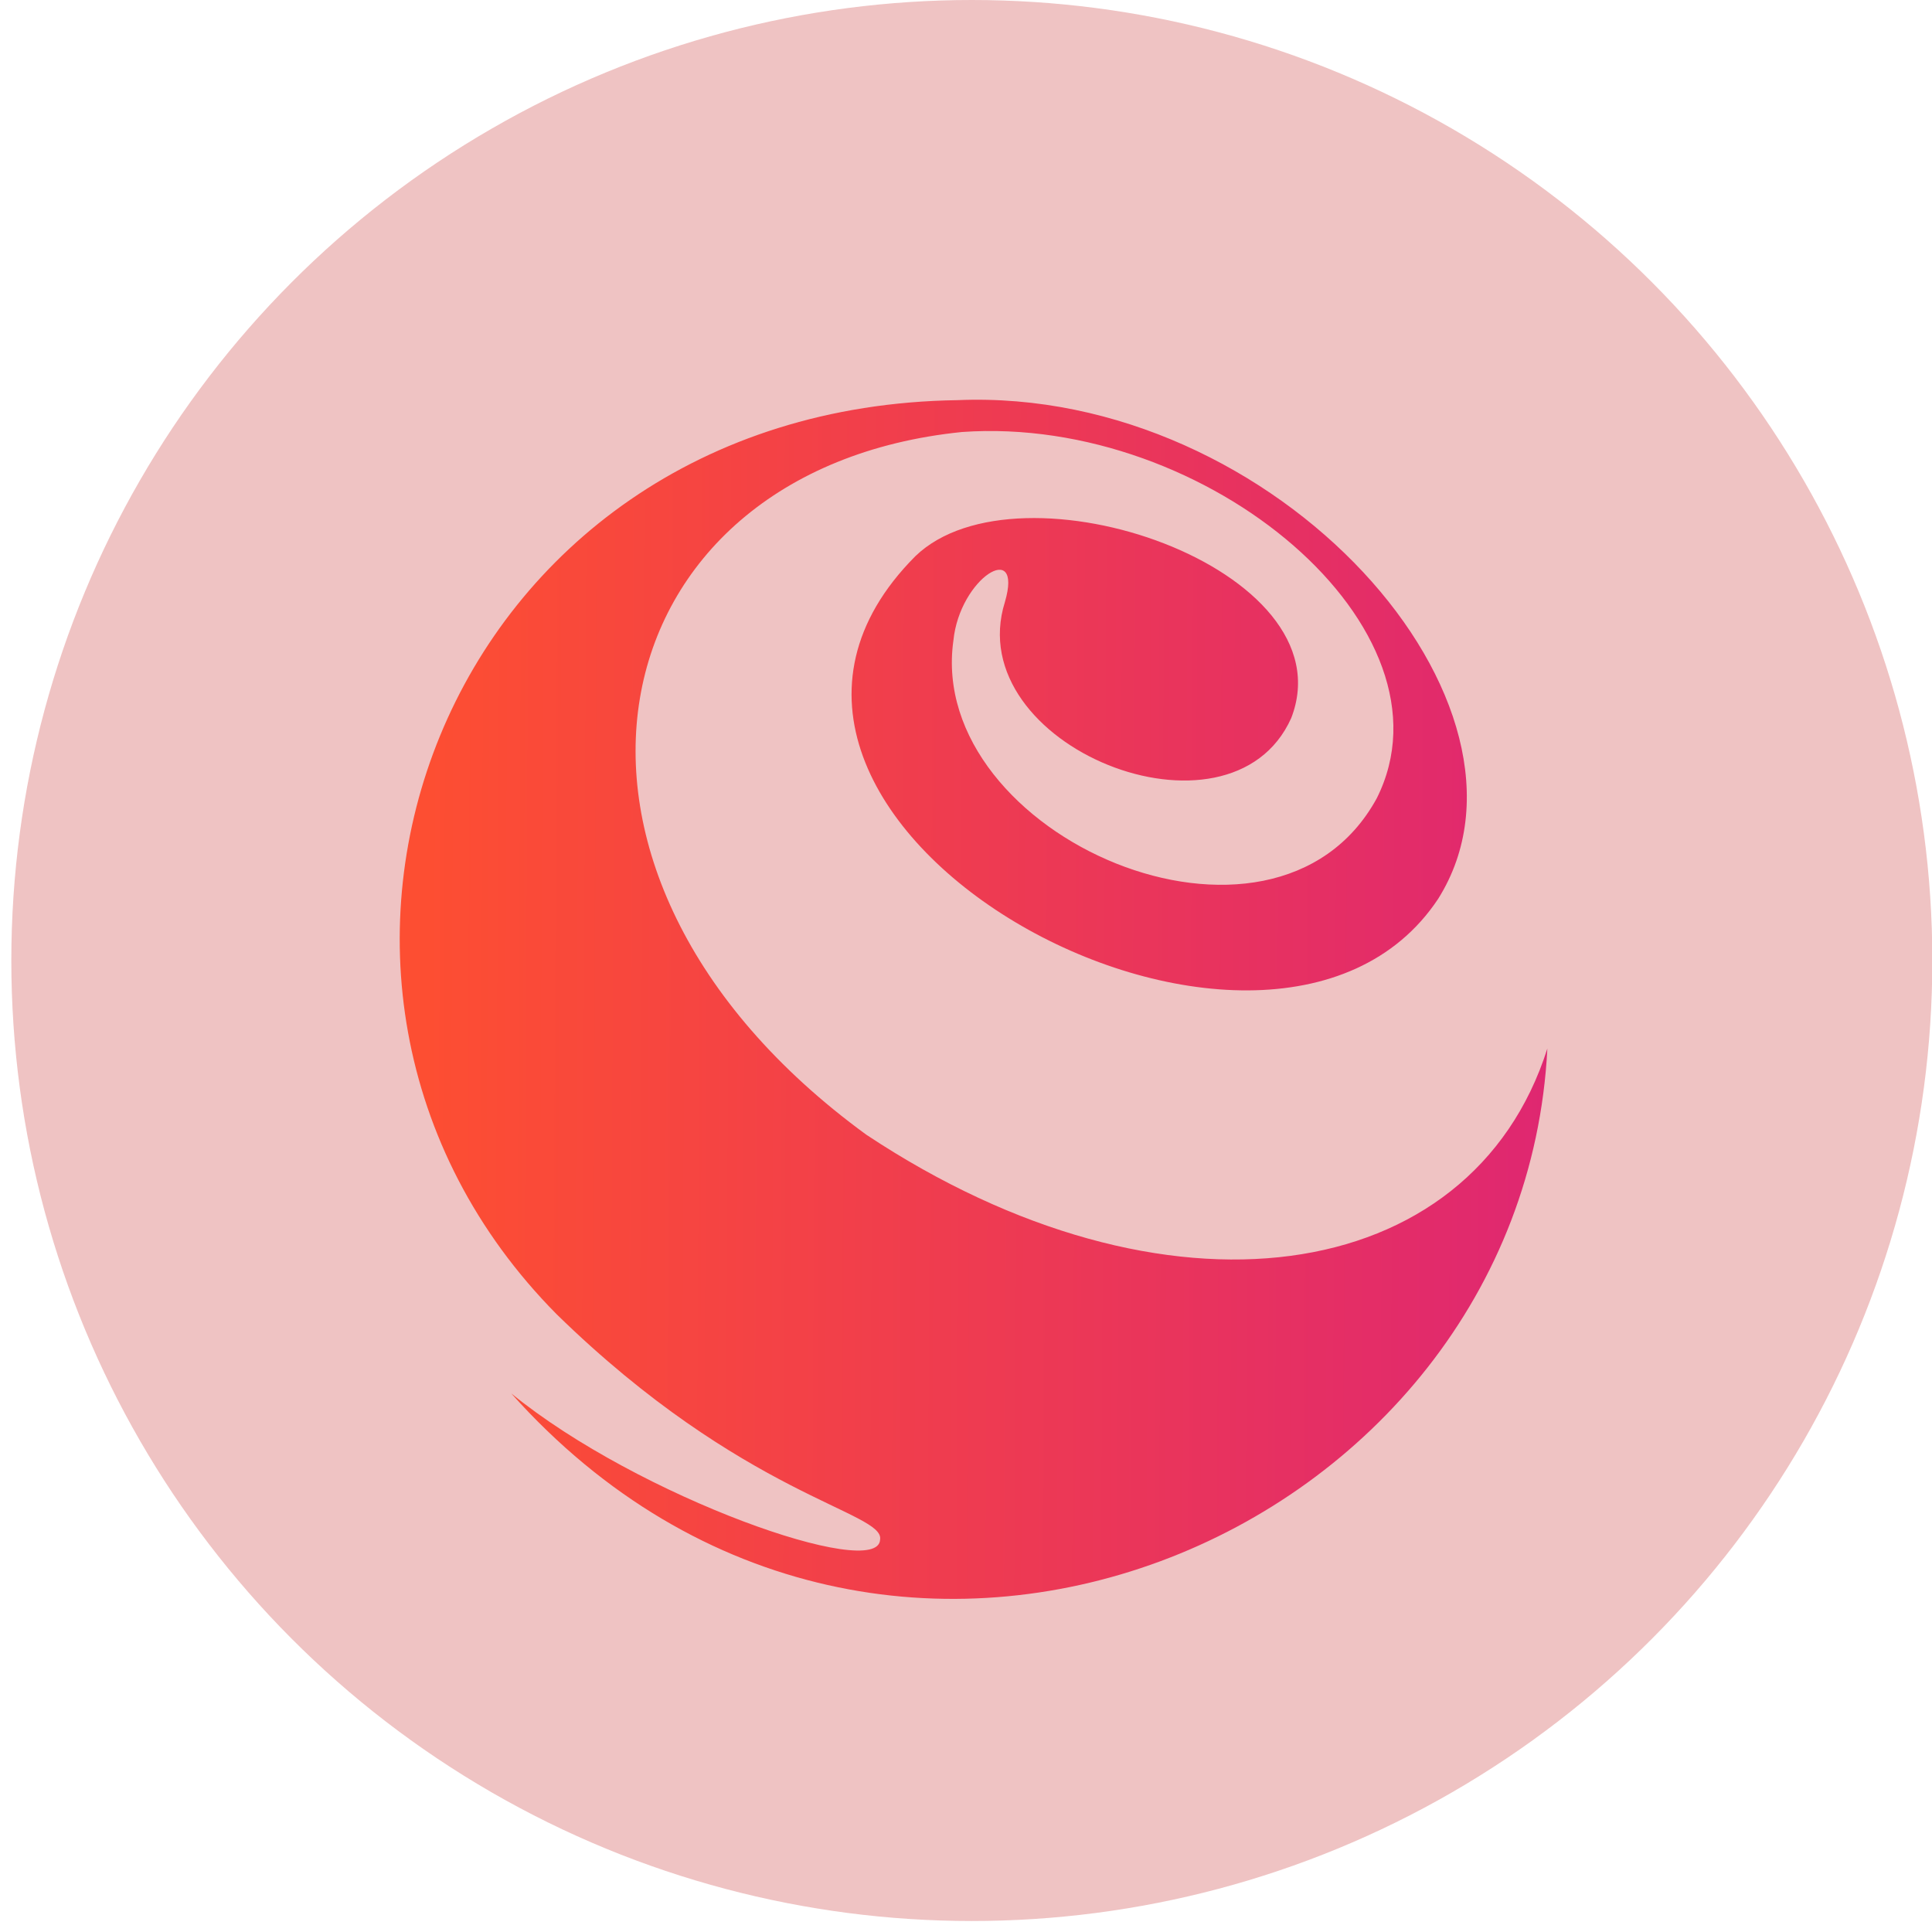
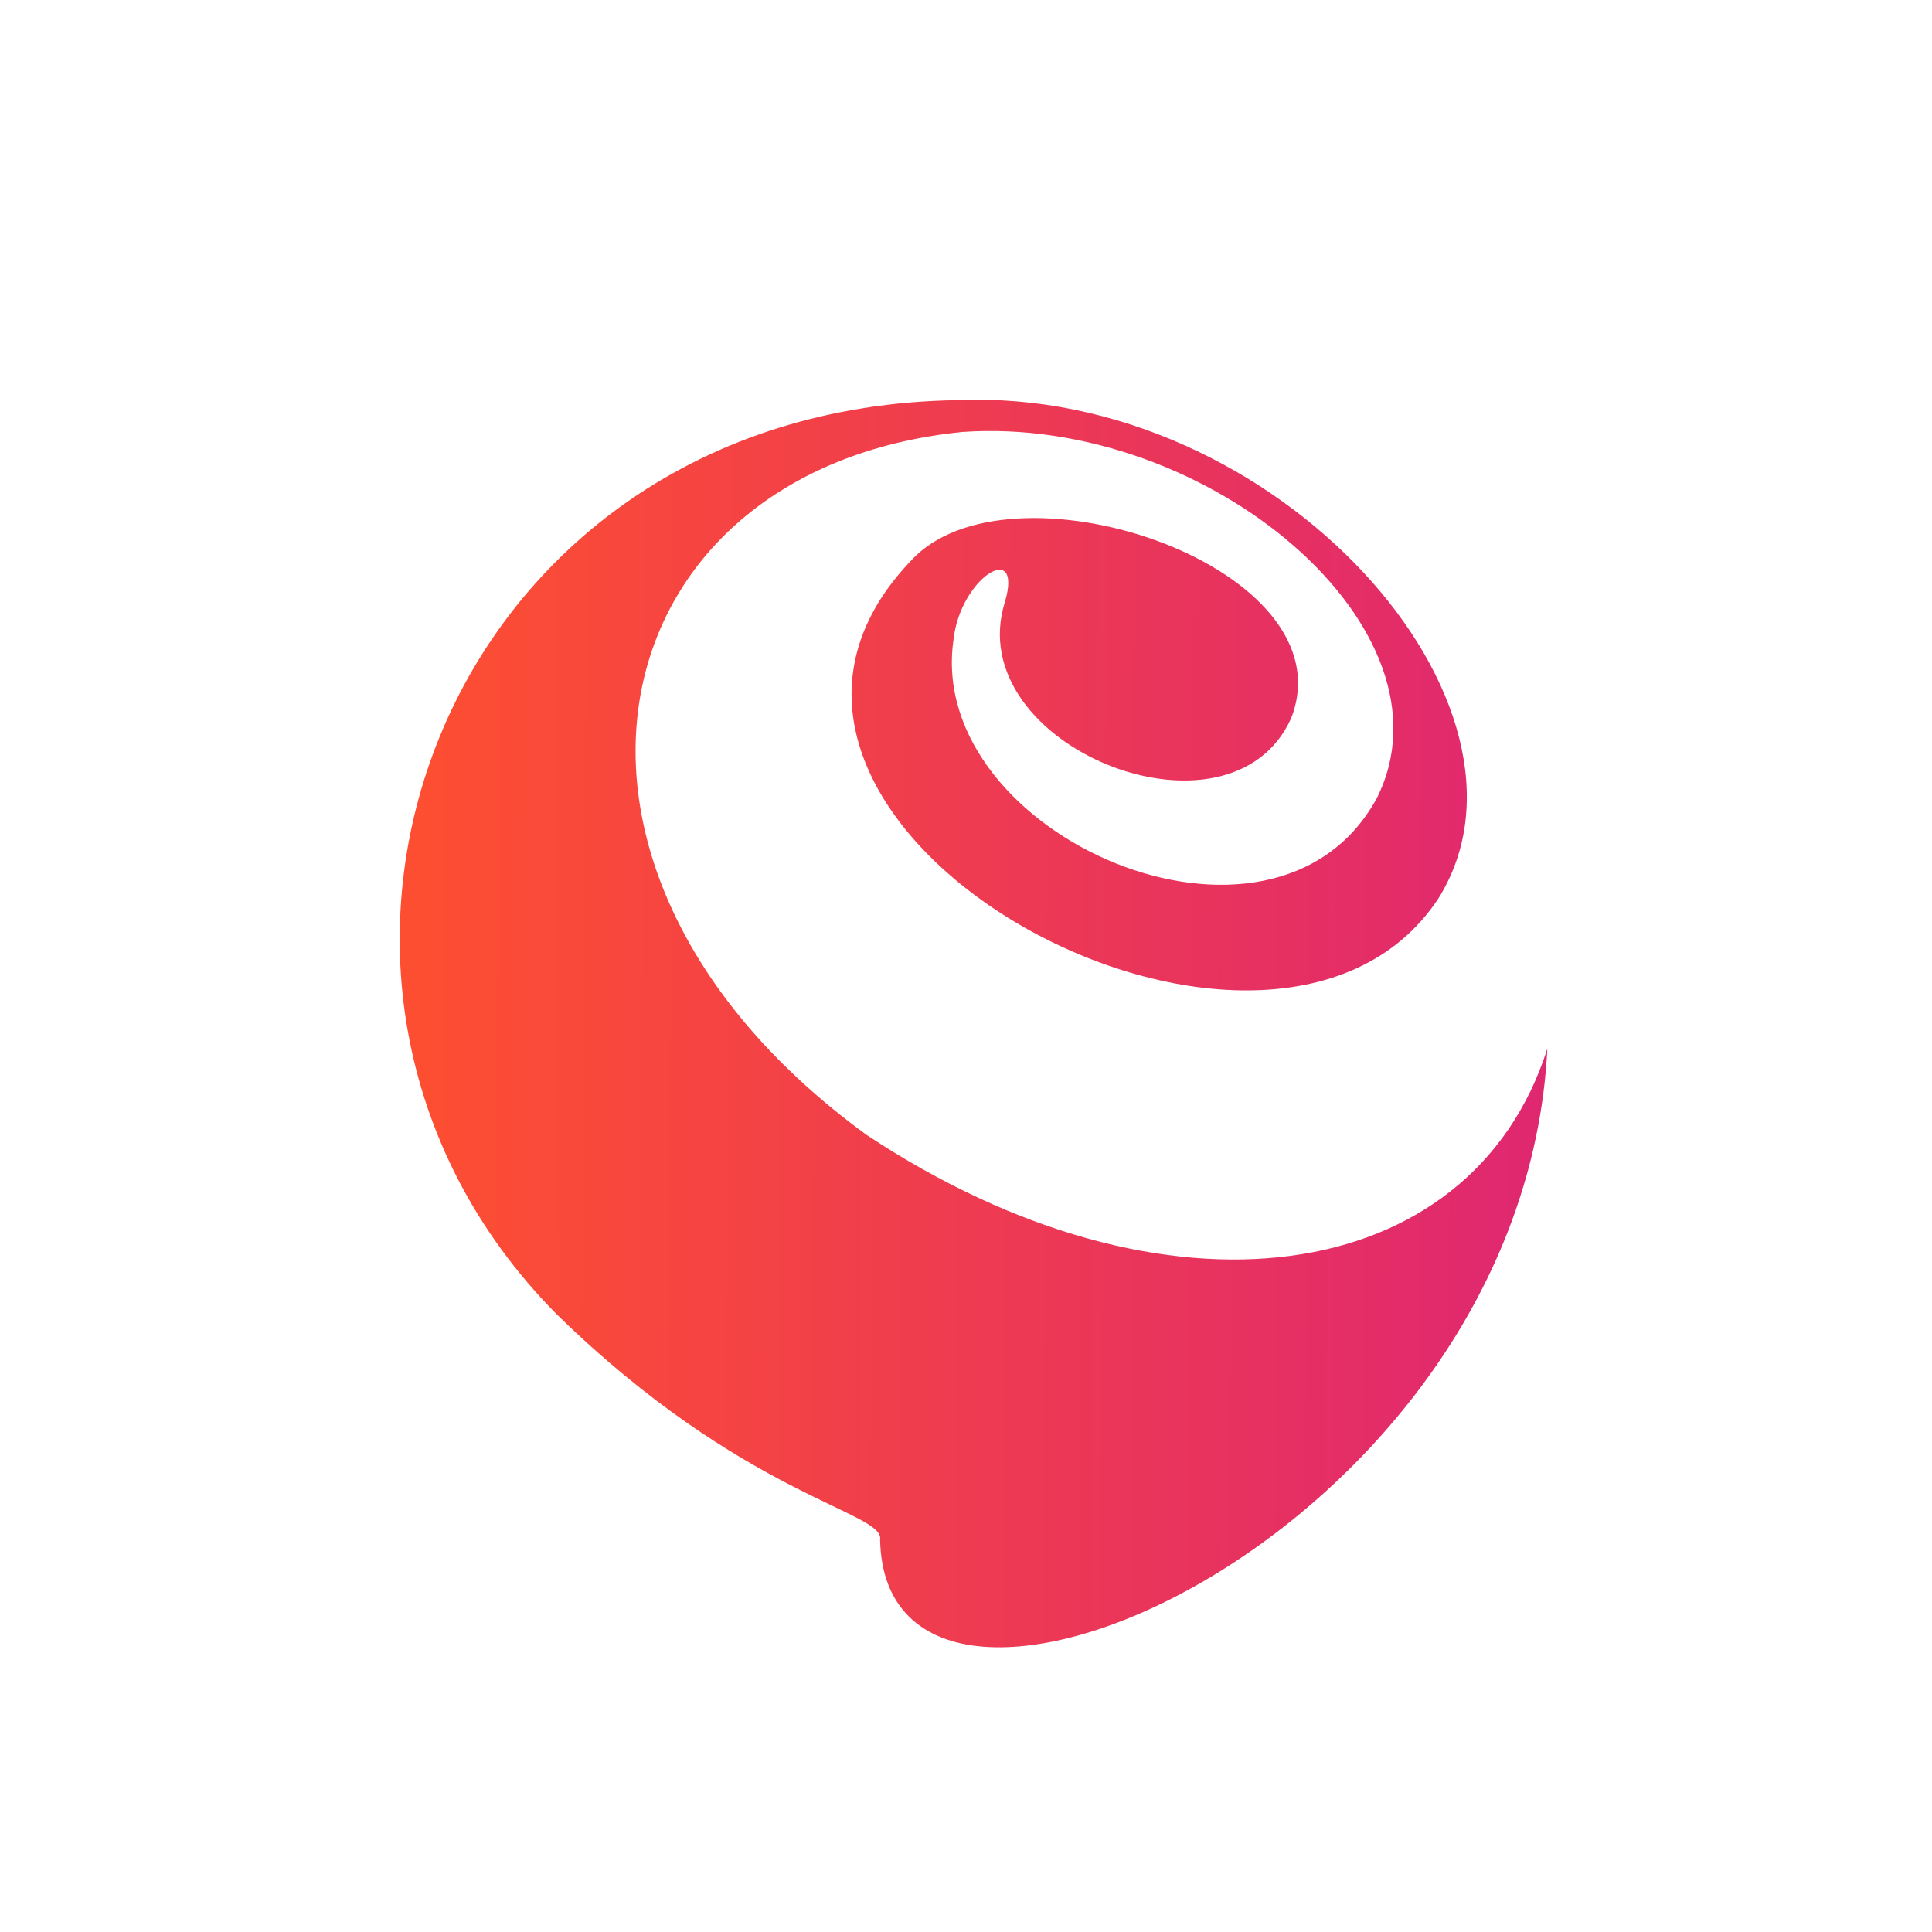
<svg xmlns="http://www.w3.org/2000/svg" width="58" height="58" viewBox="0 0 58 58" fill="none">
-   <ellipse cx="29.175" cy="28.835" rx="28.835" ry="28.835" fill="#EFC3C3" />
-   <path d="M26.421 46.219C26.376 47.475 19.174 44.956 15.346 41.829C26.58 54.413 45.712 46.138 46.453 31.477C44.17 38.673 34.982 40.017 26.009 34.066C15.132 26.136 17.798 14.095 28.881 12.969C36.264 12.448 43.87 18.906 41.332 23.964C38.235 29.637 27.793 25.091 28.622 19.228C28.812 17.343 30.724 16.172 30.168 18.073C28.814 22.39 36.93 25.645 38.763 21.558C40.508 17.062 30.594 13.689 27.48 16.697C19.64 24.567 38.067 34.686 43.175 26.983C46.81 21.194 38.342 11.604 28.738 12.013C13.223 12.243 6.857 29.5 16.71 39.454C22.326 44.942 26.56 45.383 26.421 46.219" fill="url(#paint0_linear_4379_10817)" />
+   <path d="M26.421 46.219C26.58 54.413 45.712 46.138 46.453 31.477C44.17 38.673 34.982 40.017 26.009 34.066C15.132 26.136 17.798 14.095 28.881 12.969C36.264 12.448 43.87 18.906 41.332 23.964C38.235 29.637 27.793 25.091 28.622 19.228C28.812 17.343 30.724 16.172 30.168 18.073C28.814 22.39 36.93 25.645 38.763 21.558C40.508 17.062 30.594 13.689 27.48 16.697C19.64 24.567 38.067 34.686 43.175 26.983C46.81 21.194 38.342 11.604 28.738 12.013C13.223 12.243 6.857 29.5 16.71 39.454C22.326 44.942 26.56 45.383 26.421 46.219" fill="url(#paint0_linear_4379_10817)" />
  <defs>
    <linearGradient id="paint0_linear_4379_10817" x1="46.566" y1="33.96" x2="12.742" y2="33.779" gradientUnits="userSpaceOnUse">
      <stop stop-color="#DF2771" />
      <stop offset="1" stop-color="#FD4E32" />
    </linearGradient>
  </defs>
</svg>